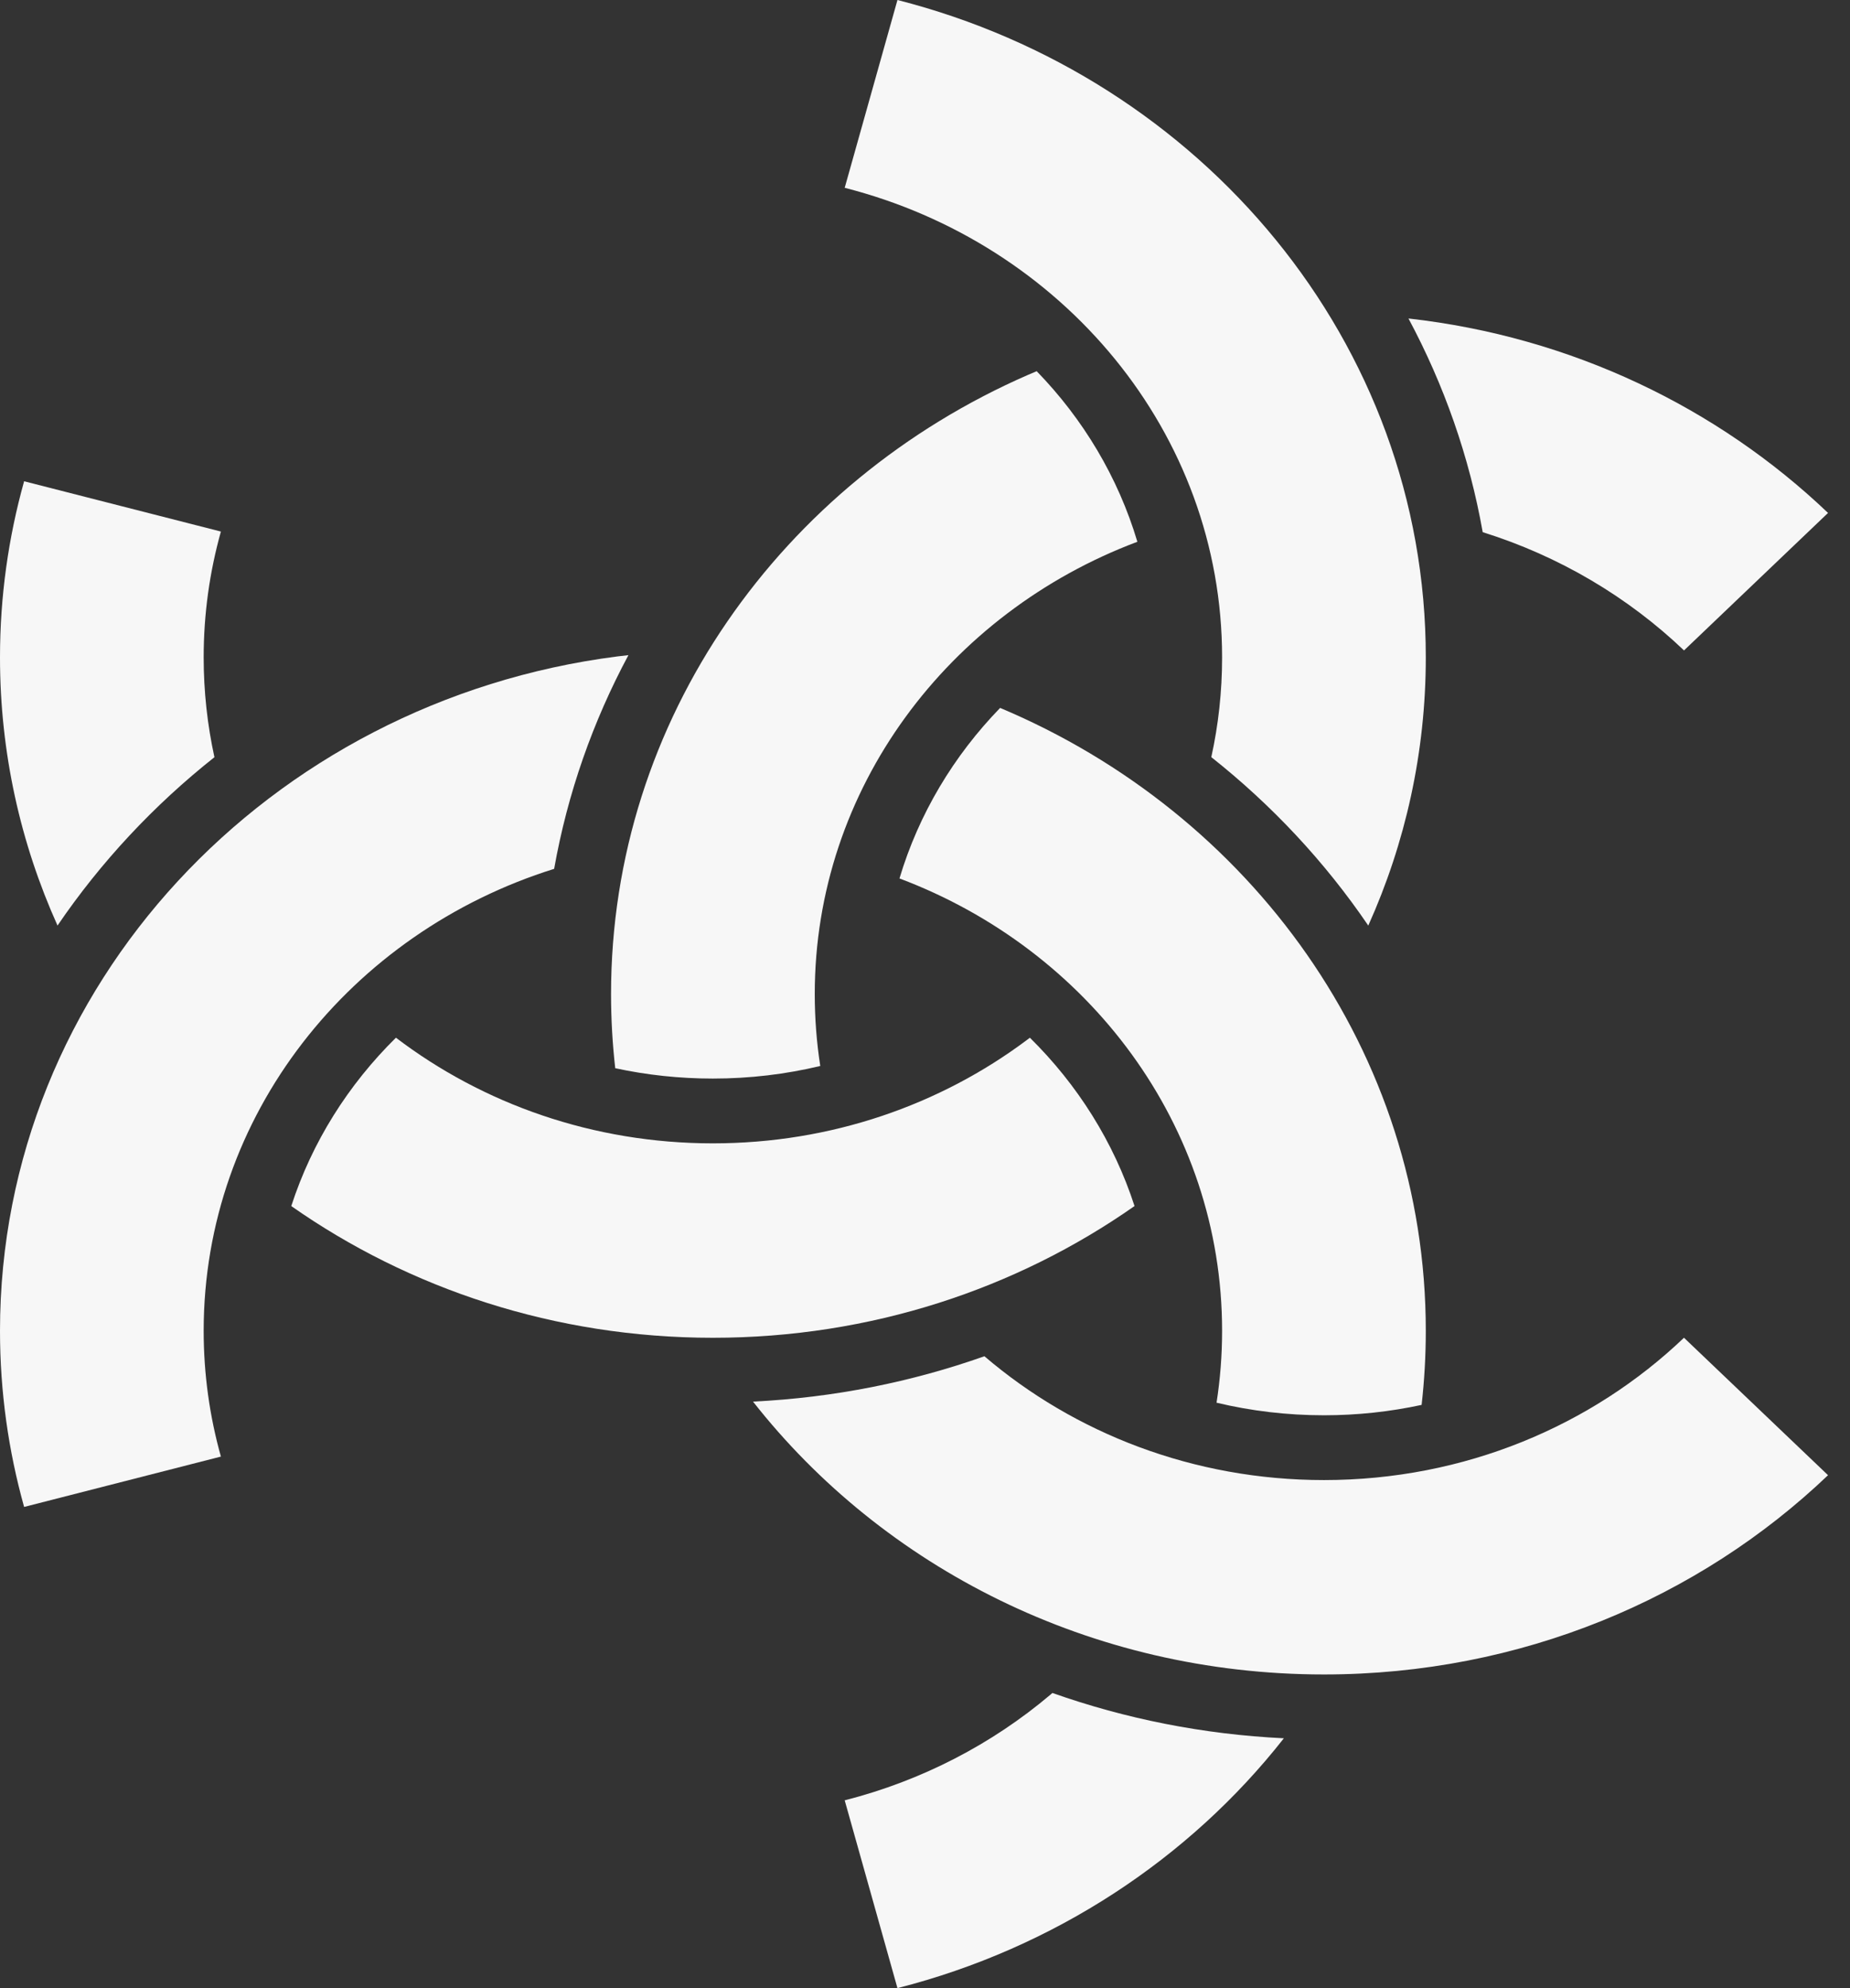
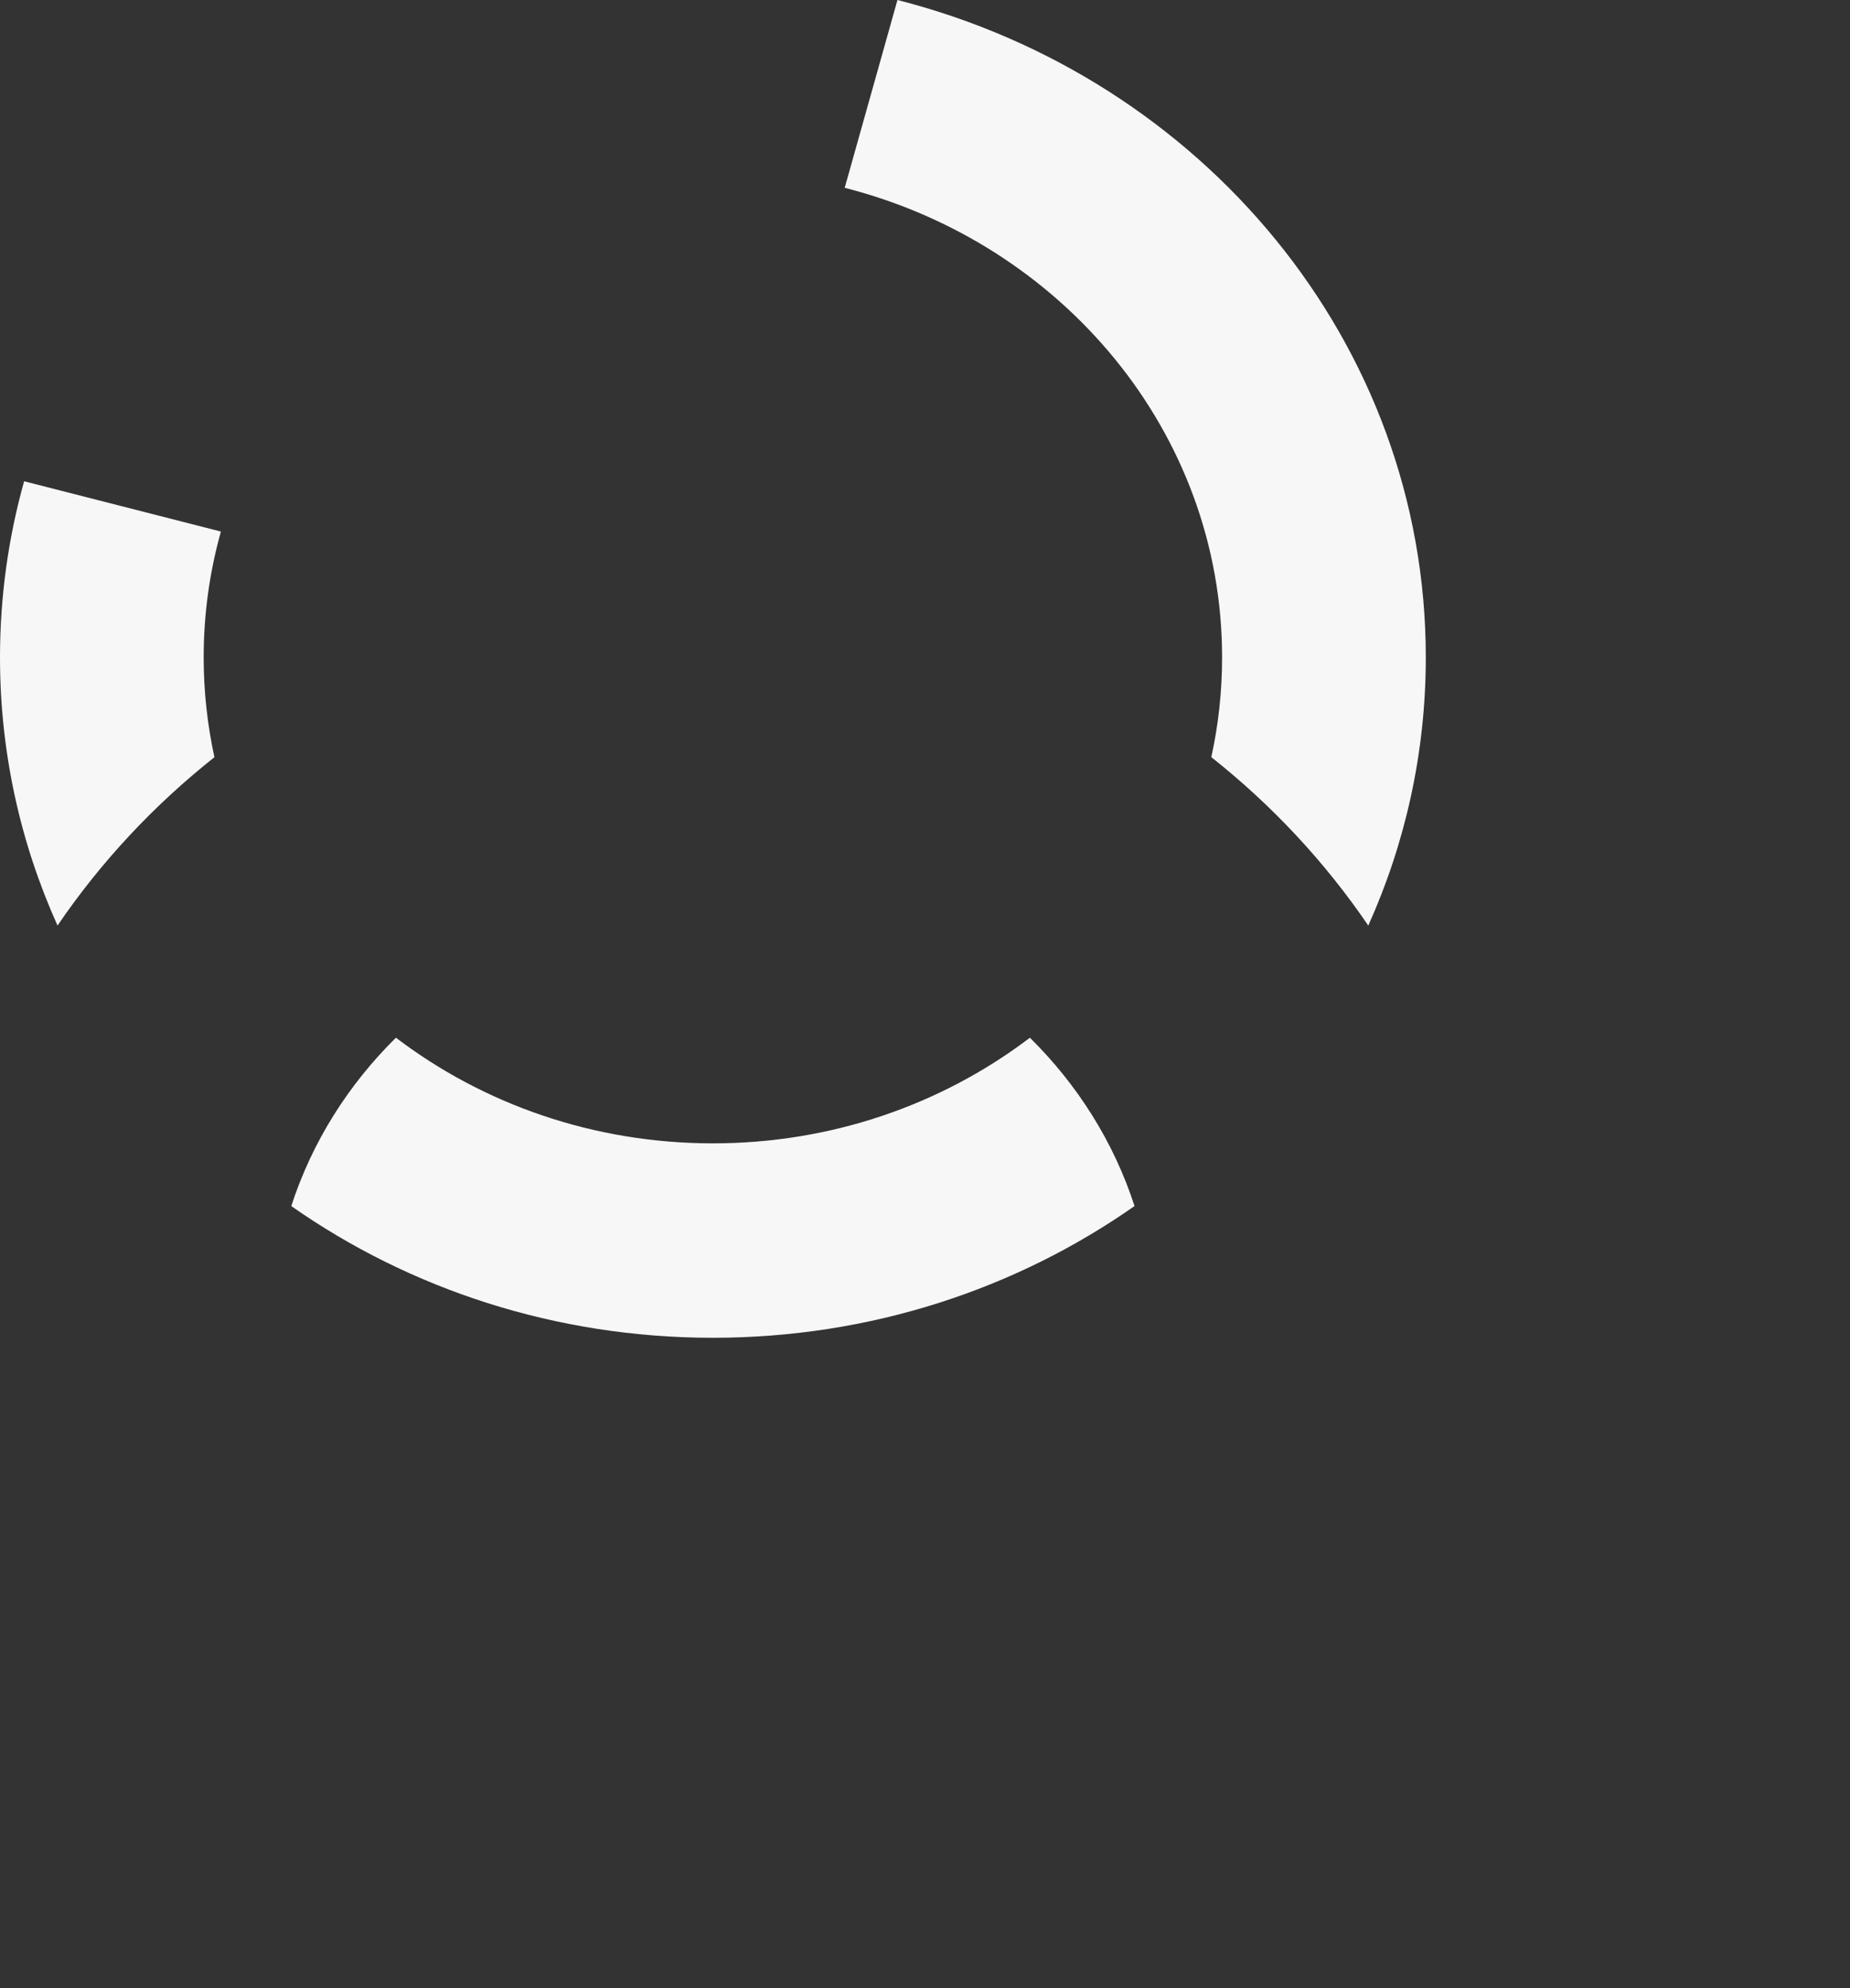
<svg xmlns="http://www.w3.org/2000/svg" width="54px" height="58px" viewBox="0 0 54 58" version="1.1">
  <rect x="0" y="0" width="54" height="58" fill="#333333" stroke="none" />
  <title>Group Copy 2</title>
  <g id="1280" stroke="none" stroke-width="1" fill="none" fill-rule="evenodd">
    <g id="Group-Copy-2" fill="#F7F7F7">
-       <path d="M49.154,39.026 L53.359,43.036 C49.593,46.628 44.391,48.849 38.645,48.849 C31.827,48.849 25.776,45.722 21.98,40.889 C24.346,40.774 26.614,40.316 28.734,39.566 C31.364,41.812 34.837,43.178 38.645,43.178 C42.749,43.178 46.465,41.592 49.154,39.026 Z M30.26,10.829 C31.617,12.225 32.637,13.923 33.199,15.805 C27.684,17.877 23.782,23.004 23.782,29 C23.782,29.713 23.837,30.414 23.943,31.098 C22.94,31.338 21.89,31.465 20.809,31.465 C19.829,31.465 18.875,31.361 17.958,31.163 C17.878,30.452 17.836,29.731 17.836,29 C17.836,20.976 22.828,14.064 30.01,10.935 Z M53.359,14.964 L49.155,18.975 C47.526,17.421 45.52,16.226 43.279,15.525 C42.888,13.316 42.146,11.22 41.112,9.291 C45.872,9.825 50.14,11.894 53.359,14.964 Z" id="Combined-Shape" />
      <path d="M30.061,30.273 C31.451,31.642 32.511,33.318 33.116,35.184 C29.669,37.6 25.414,39.027 20.809,39.027 C16.204,39.027 11.949,37.6 8.502,35.185 C9.107,33.318 10.167,31.642 11.557,30.273 C14.096,32.203 17.311,33.355 20.809,33.355 C24.265,33.355 27.446,32.23 29.971,30.342 Z M0.704,14.04 L6.448,15.507 C6.12,16.678 5.945,17.908 5.945,19.178 C5.945,20.176 6.054,21.15 6.259,22.09 C4.486,23.494 2.939,25.151 1.679,27.001 C0.598,24.601 0,21.956 0,19.178 C0,17.401 0.245,15.678 0.704,14.04 Z M26.196,-1.80688797e-13 C35.077,2.264 41.618,9.992 41.618,19.178 C41.618,21.956 41.019,24.601 39.939,27.002 C38.679,25.15 37.132,23.493 35.357,22.088 C35.564,21.15 35.672,20.176 35.672,19.178 C35.672,12.616 31,7.096 24.656,5.479 L26.196,-1.80688797e-13 Z" id="Combined-Shape" />
-       <path d="M30.719,49.389 C32.84,50.139 35.11,50.597 37.475,50.711 C34.715,54.224 30.765,56.835 26.196,58 L24.656,52.521 C26.914,51.946 28.961,50.876 30.66,49.44 Z M18.343,19.113 C17.308,21.042 16.567,23.138 16.175,25.347 C10.235,27.205 5.945,32.536 5.945,38.823 C5.945,40.092 6.12,41.323 6.448,42.493 L0.704,43.962 C0.245,42.323 0,40.6 0,38.823 C0,28.765 7.843,20.454 18.014,19.151 Z M41.618,38.823 C41.618,39.554 41.576,40.275 41.496,40.985 C40.579,41.183 39.625,41.288 38.645,41.288 C37.564,41.288 36.514,41.161 35.51,40.921 C35.617,40.236 35.672,39.536 35.672,38.823 C35.672,32.827 31.77,27.7 26.255,25.627 C26.817,23.746 27.837,22.048 29.193,20.652 C36.51,23.728 41.618,30.706 41.618,38.823 Z" id="Combined-Shape" />
    </g>
  </g>
</svg>